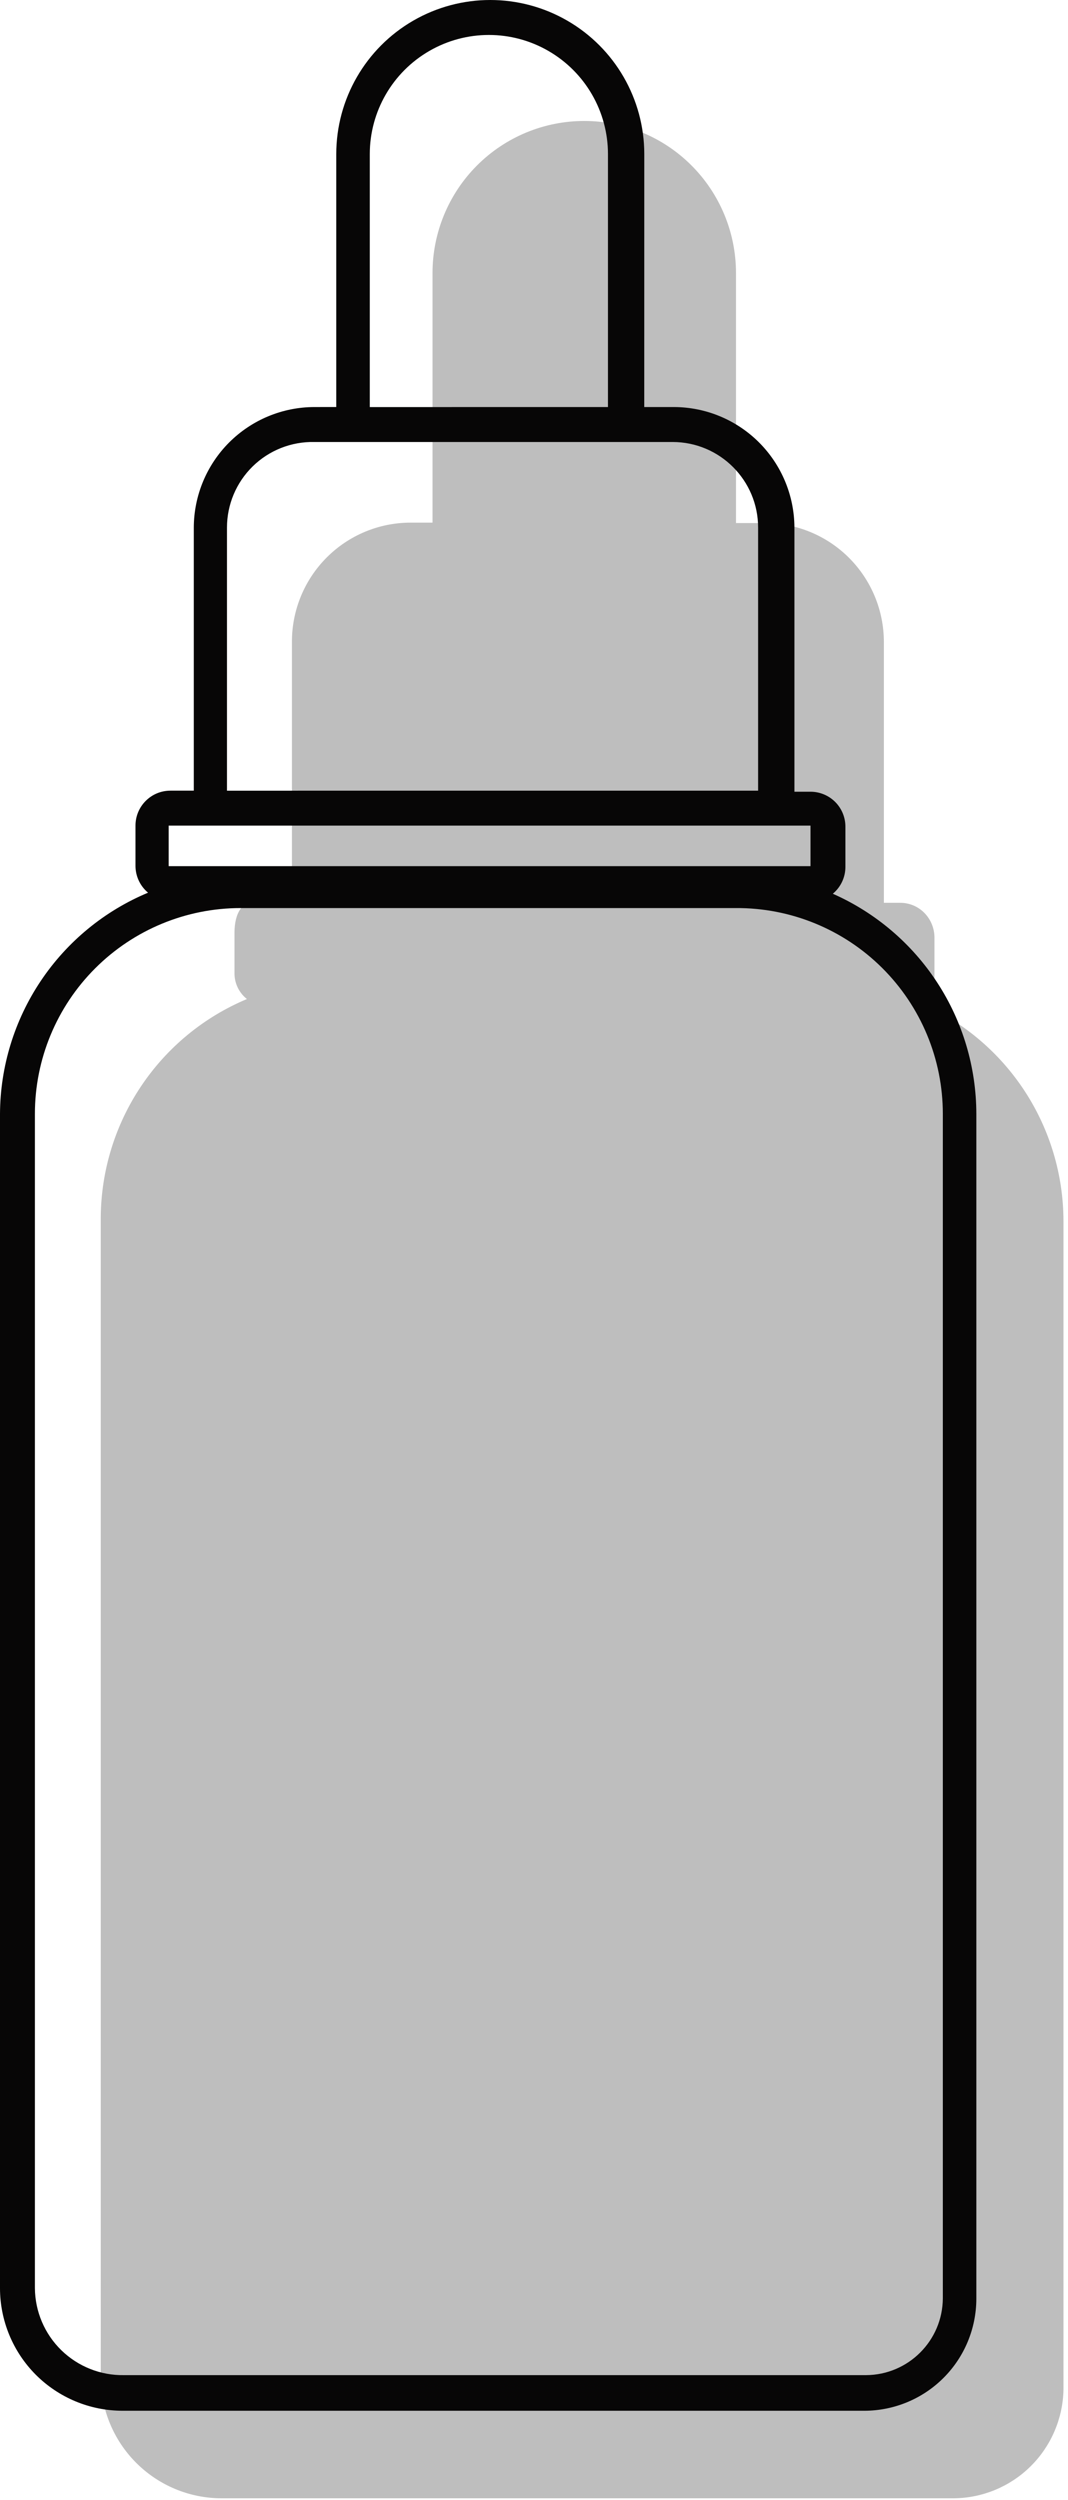
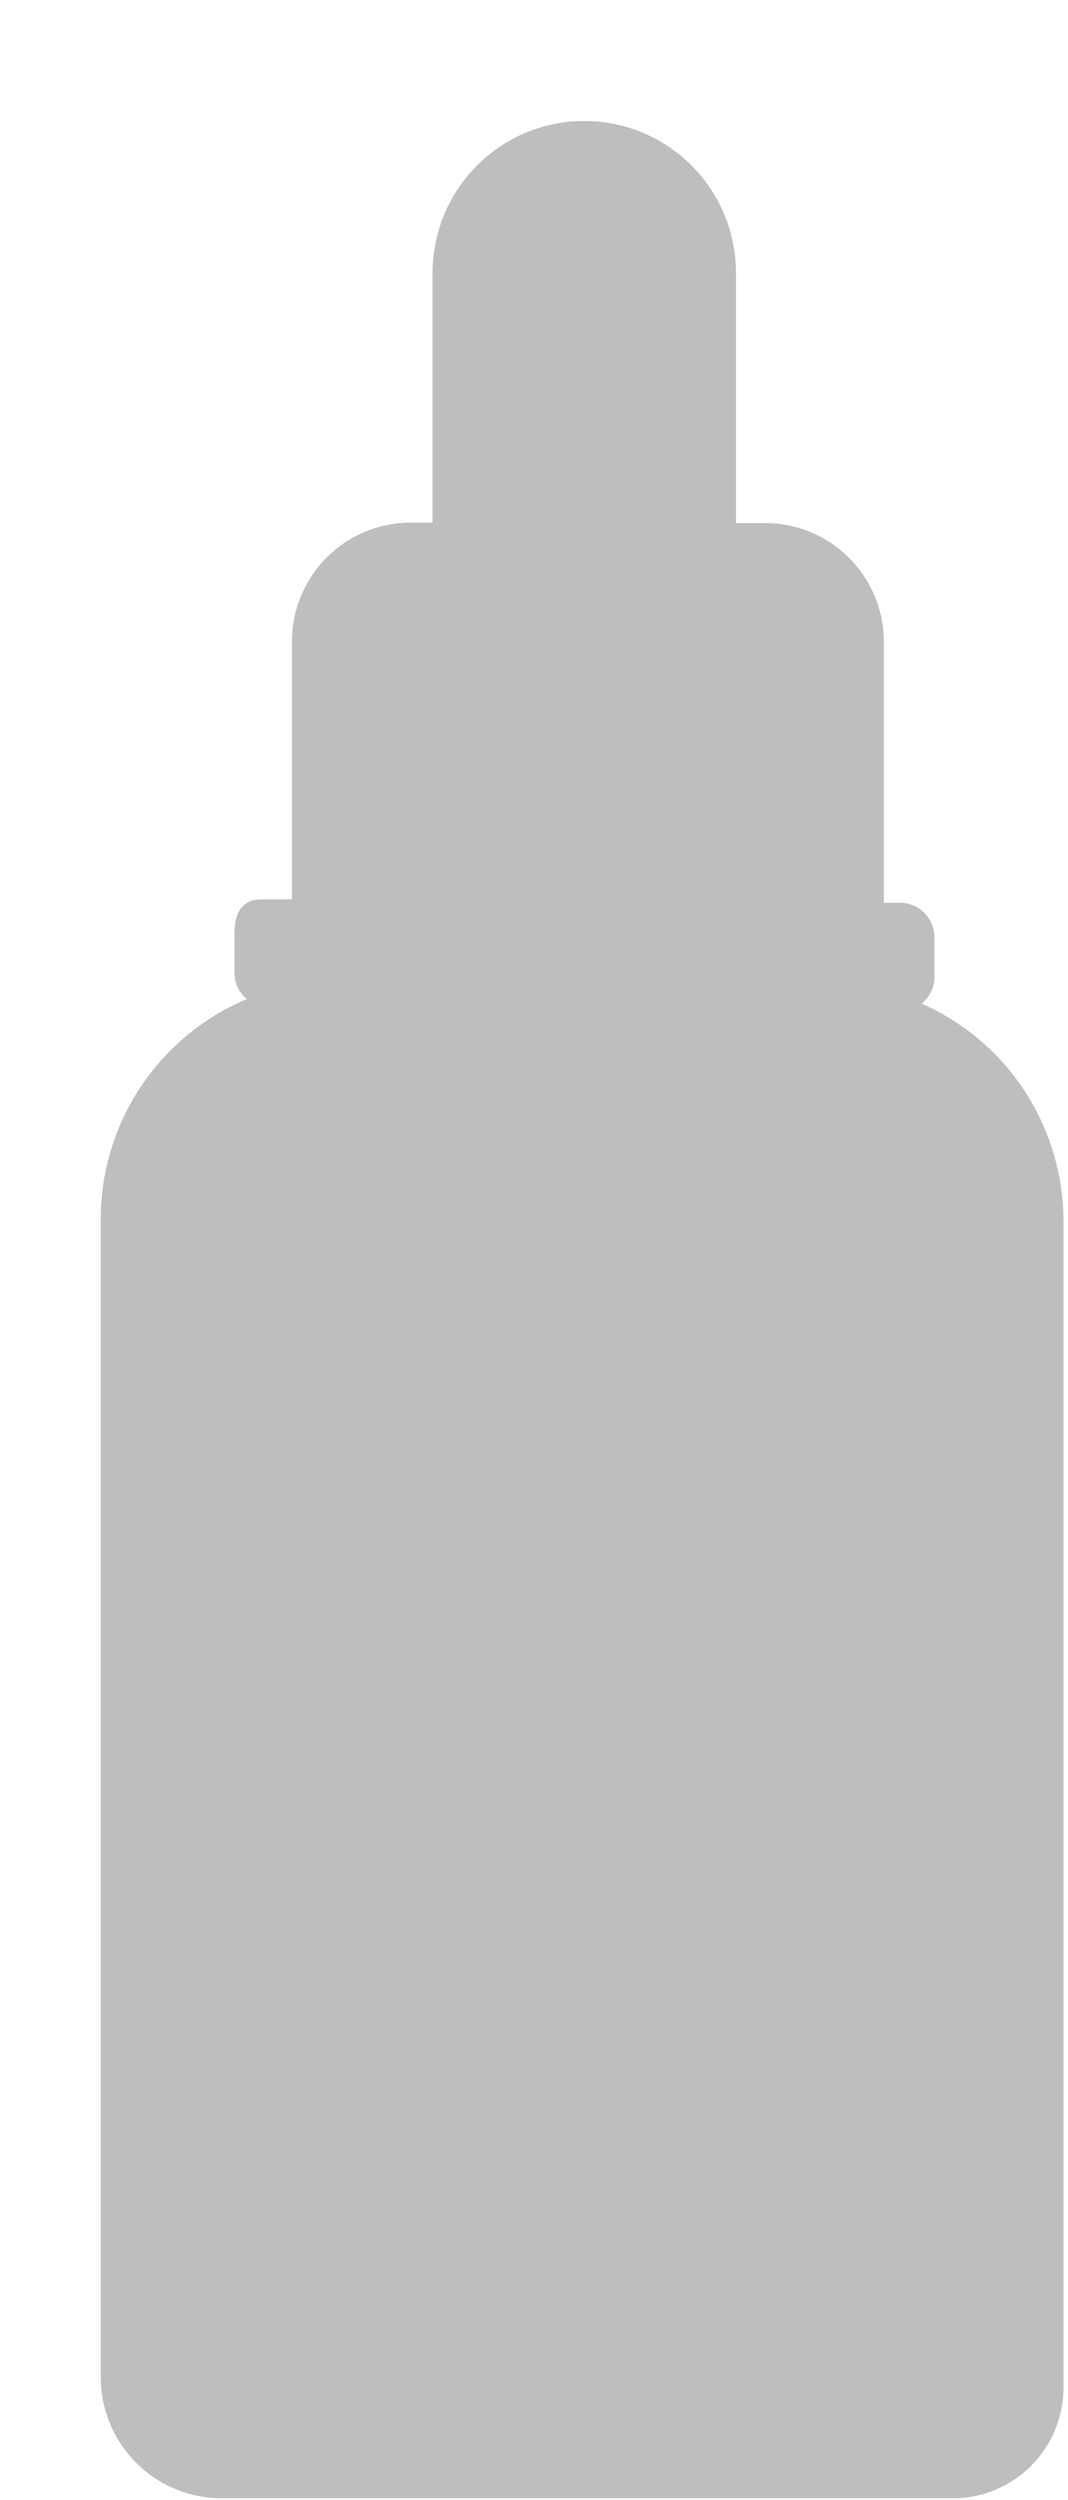
<svg xmlns="http://www.w3.org/2000/svg" width="106" height="248" viewBox="0 0 106 248" fill="none">
  <path d="M91.512 99.53C91.897 99.215 92.207 98.819 92.42 98.369C92.633 97.919 92.745 97.428 92.746 96.93V92.967C92.735 92.055 92.368 91.183 91.725 90.538C91.406 90.221 91.028 89.971 90.611 89.802C90.195 89.634 89.749 89.551 89.3 89.558H87.726V63.691C87.726 60.561 86.484 57.558 84.274 55.344C82.064 53.131 79.067 51.887 75.941 51.887H73.048V27.085C73.048 23.085 71.462 19.247 68.637 16.418C65.813 13.589 61.983 12 57.988 12C53.994 12 50.163 13.589 47.339 16.418C44.515 19.247 42.928 23.085 42.928 27.085V51.844H40.758C37.633 51.844 34.636 53.088 32.426 55.302C30.216 57.516 28.974 60.518 28.974 63.649V89.217H26.677H25.911C23.997 89.217 23.273 90.624 23.273 92.541V96.504C23.265 97.004 23.372 97.498 23.586 97.949C23.8 98.4 24.115 98.795 24.507 99.104C20.237 100.891 16.586 103.896 14.007 107.745C11.427 111.593 10.034 116.117 10 120.752V235.811C10 238.998 11.264 242.055 13.514 244.308C15.764 246.562 18.815 247.828 21.997 247.828H94.618C97.485 247.818 100.234 246.684 102.277 244.669C104.32 242.654 105.496 239.918 105.551 237.047V121.136C105.545 116.566 104.216 112.096 101.724 108.269C99.232 104.441 95.684 101.42 91.512 99.573V99.53Z" fill="#BEBEBE" />
-   <path d="M82.66 88.657C83.444 88.005 83.9 87.04 83.908 86.022V82.002C83.908 81.083 83.543 80.201 82.892 79.55C82.242 78.903 81.362 78.538 80.441 78.538H78.848V52.333C78.838 49.166 77.576 46.13 75.335 43.888C73.094 41.65 70.06 40.385 66.89 40.378H63.943L63.946 15.284C63.946 9.825 61.032 4.776 56.301 2.047C51.572 -0.682 45.746 -0.682 41.017 2.047C36.288 4.777 33.375 9.824 33.375 15.284V40.376L31.192 40.378C28.023 40.385 24.989 41.65 22.747 43.888C20.506 46.13 19.244 49.166 19.234 52.333V78.431H16.911L16.913 78.433C14.999 78.433 13.447 79.983 13.447 81.898V85.918C13.456 86.936 13.911 87.901 14.694 88.553C10.362 90.362 6.658 93.408 4.045 97.31C1.431 101.212 0.024 105.795 0 110.49V226.98C0 230.205 1.281 233.299 3.561 235.581C5.843 237.861 8.938 239.145 12.165 239.145H85.814C88.752 239.135 91.568 237.963 93.644 235.886C95.724 233.807 96.894 230.993 96.903 228.053V110.493C96.896 105.866 95.547 101.34 93.018 97.465C90.49 93.589 86.892 90.531 82.659 88.659L82.66 88.657ZM36.702 15.287C36.702 11.066 38.955 7.164 42.613 5.053C46.268 2.94 50.775 2.94 54.43 5.053C58.088 7.164 60.341 11.066 60.341 15.287V40.379L36.702 40.381L36.702 15.287ZM22.528 52.336C22.528 50.054 23.447 47.868 25.076 46.27C26.706 44.672 28.91 43.8 31.193 43.846H66.753C71.443 43.846 75.243 47.648 75.243 52.336V78.434L22.528 78.436V52.336ZM16.74 81.901H80.444V85.921H16.74V81.901ZM93.577 227.986C93.557 232.19 90.153 235.592 85.952 235.611H12.303C9.984 235.65 7.746 234.758 6.085 233.138C4.426 231.518 3.483 229.301 3.464 226.983V110.493C3.464 105.08 5.616 99.887 9.443 96.061C13.272 92.231 18.465 90.079 23.878 90.079H73.025C78.462 90.043 83.689 92.178 87.547 96.01C91.406 99.842 93.577 105.056 93.577 110.493V227.986Z" fill="#070606" />
</svg>